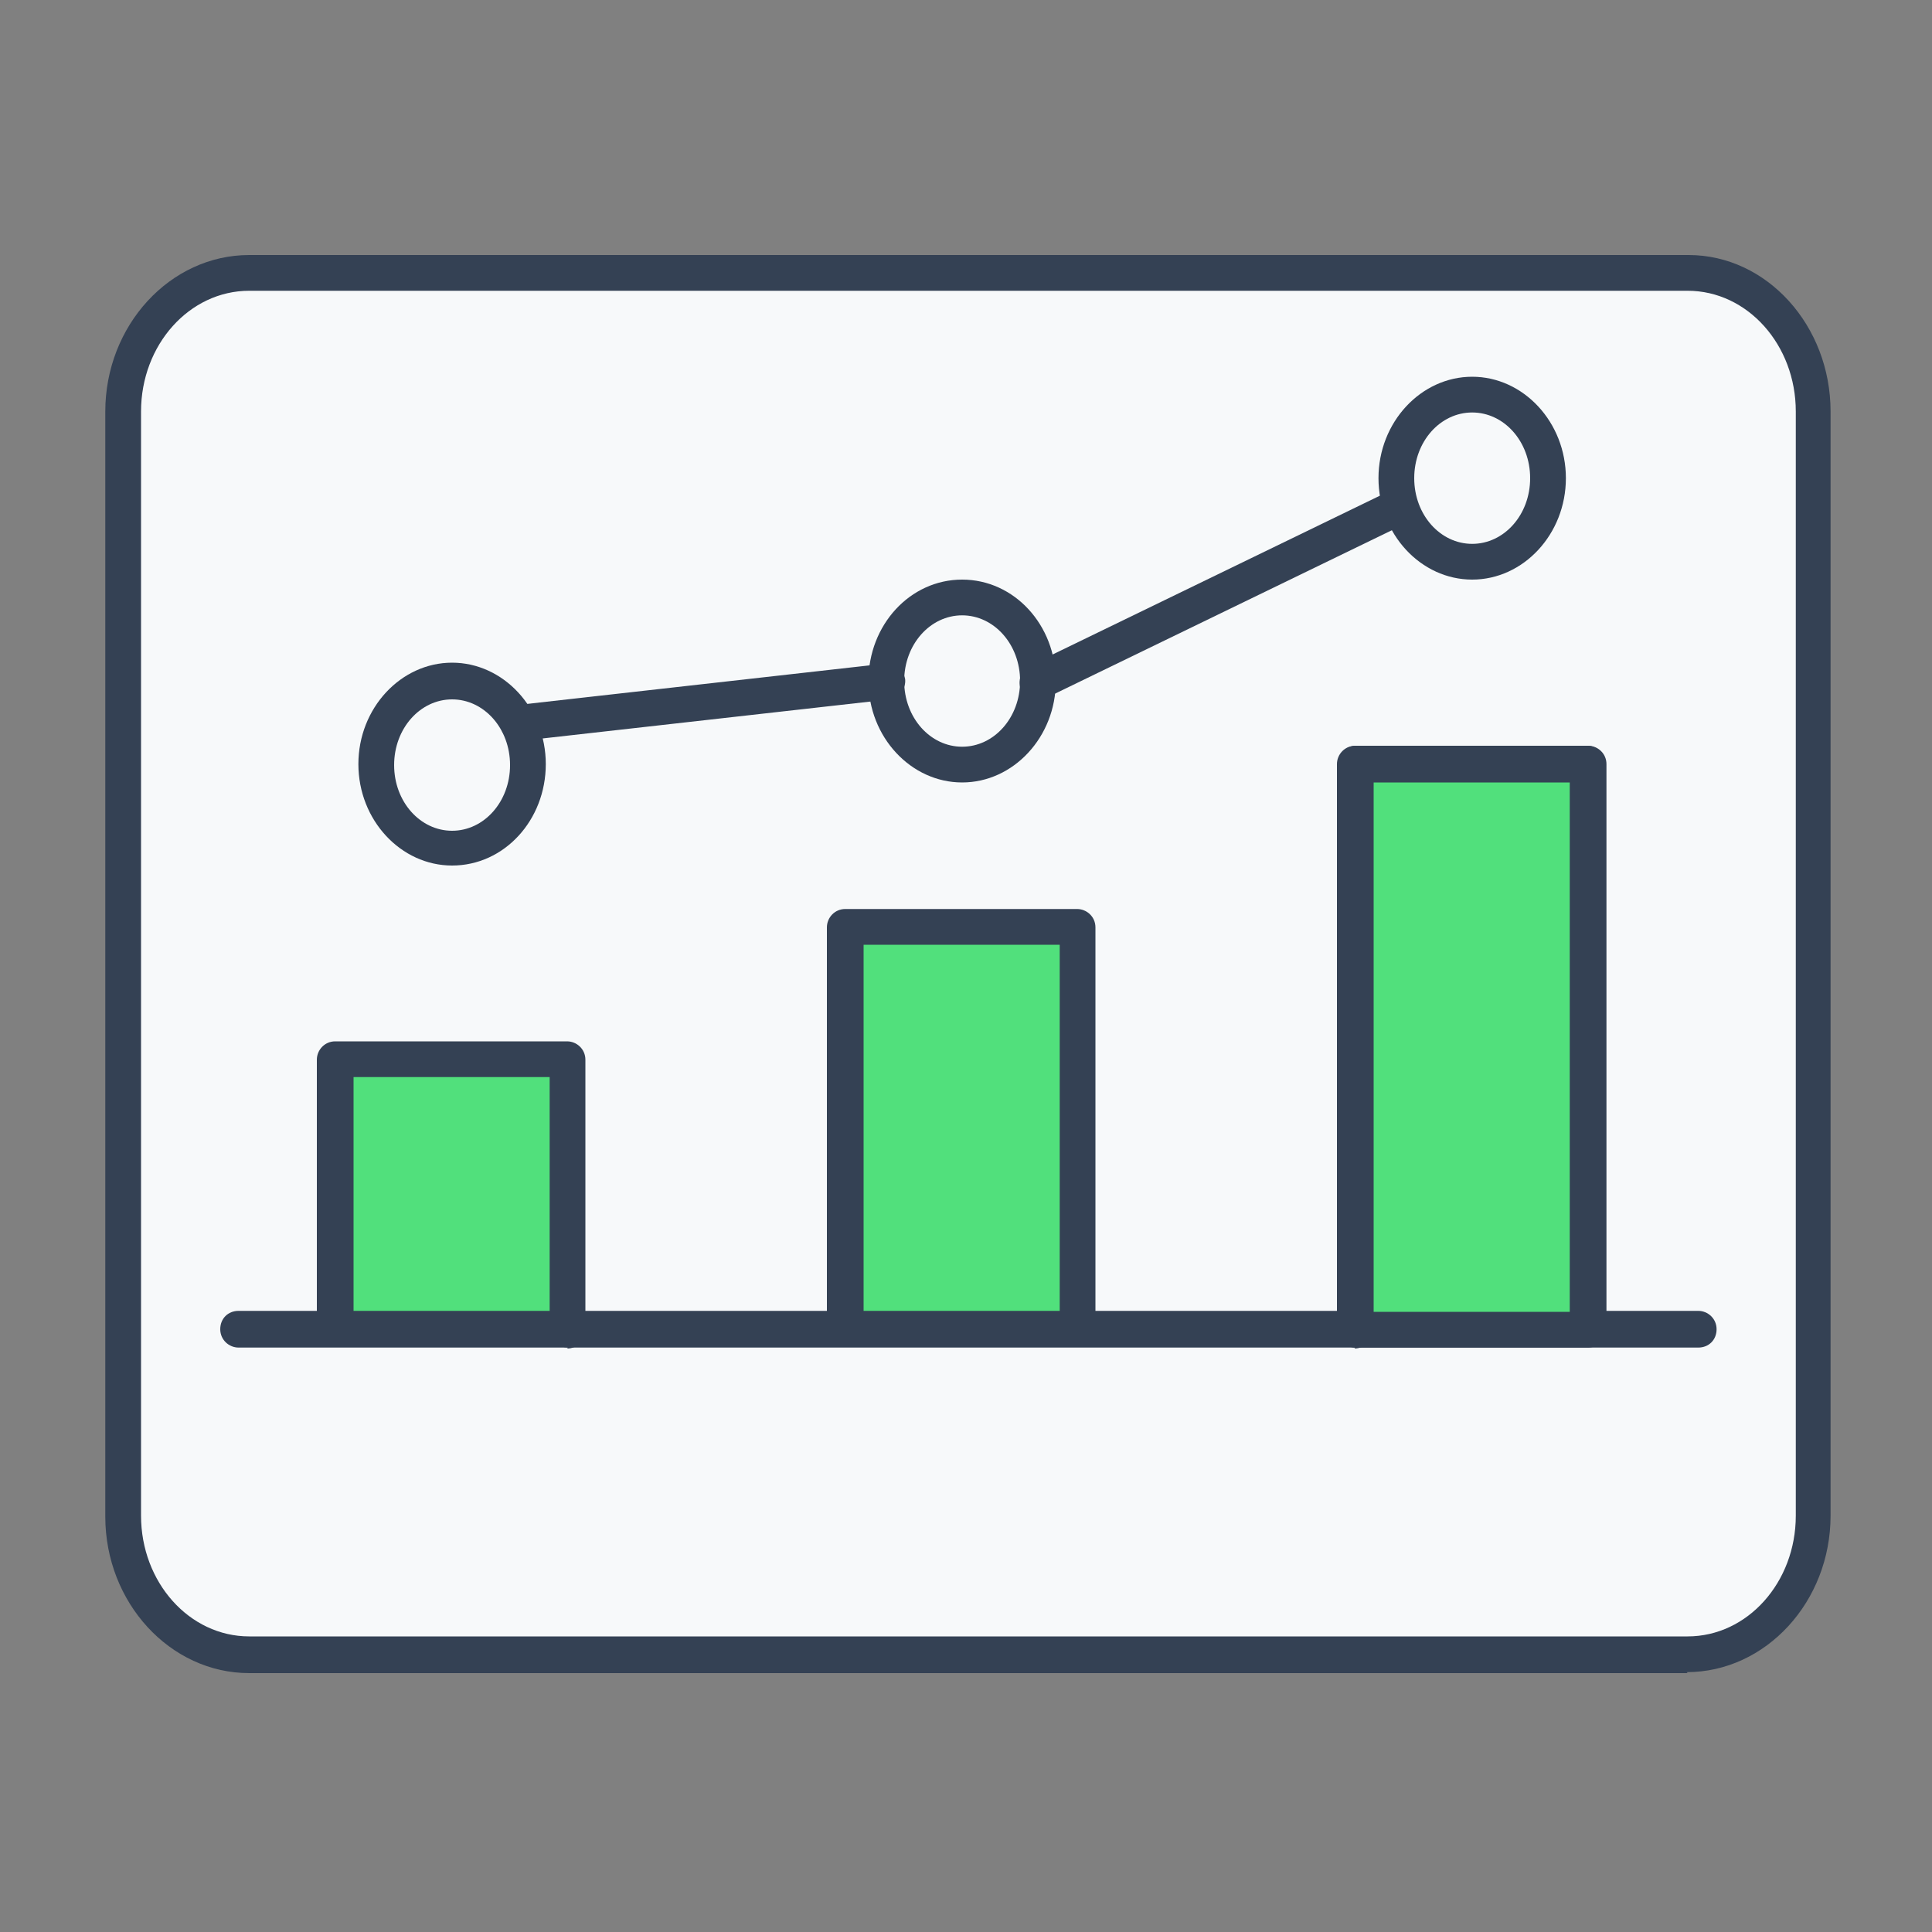
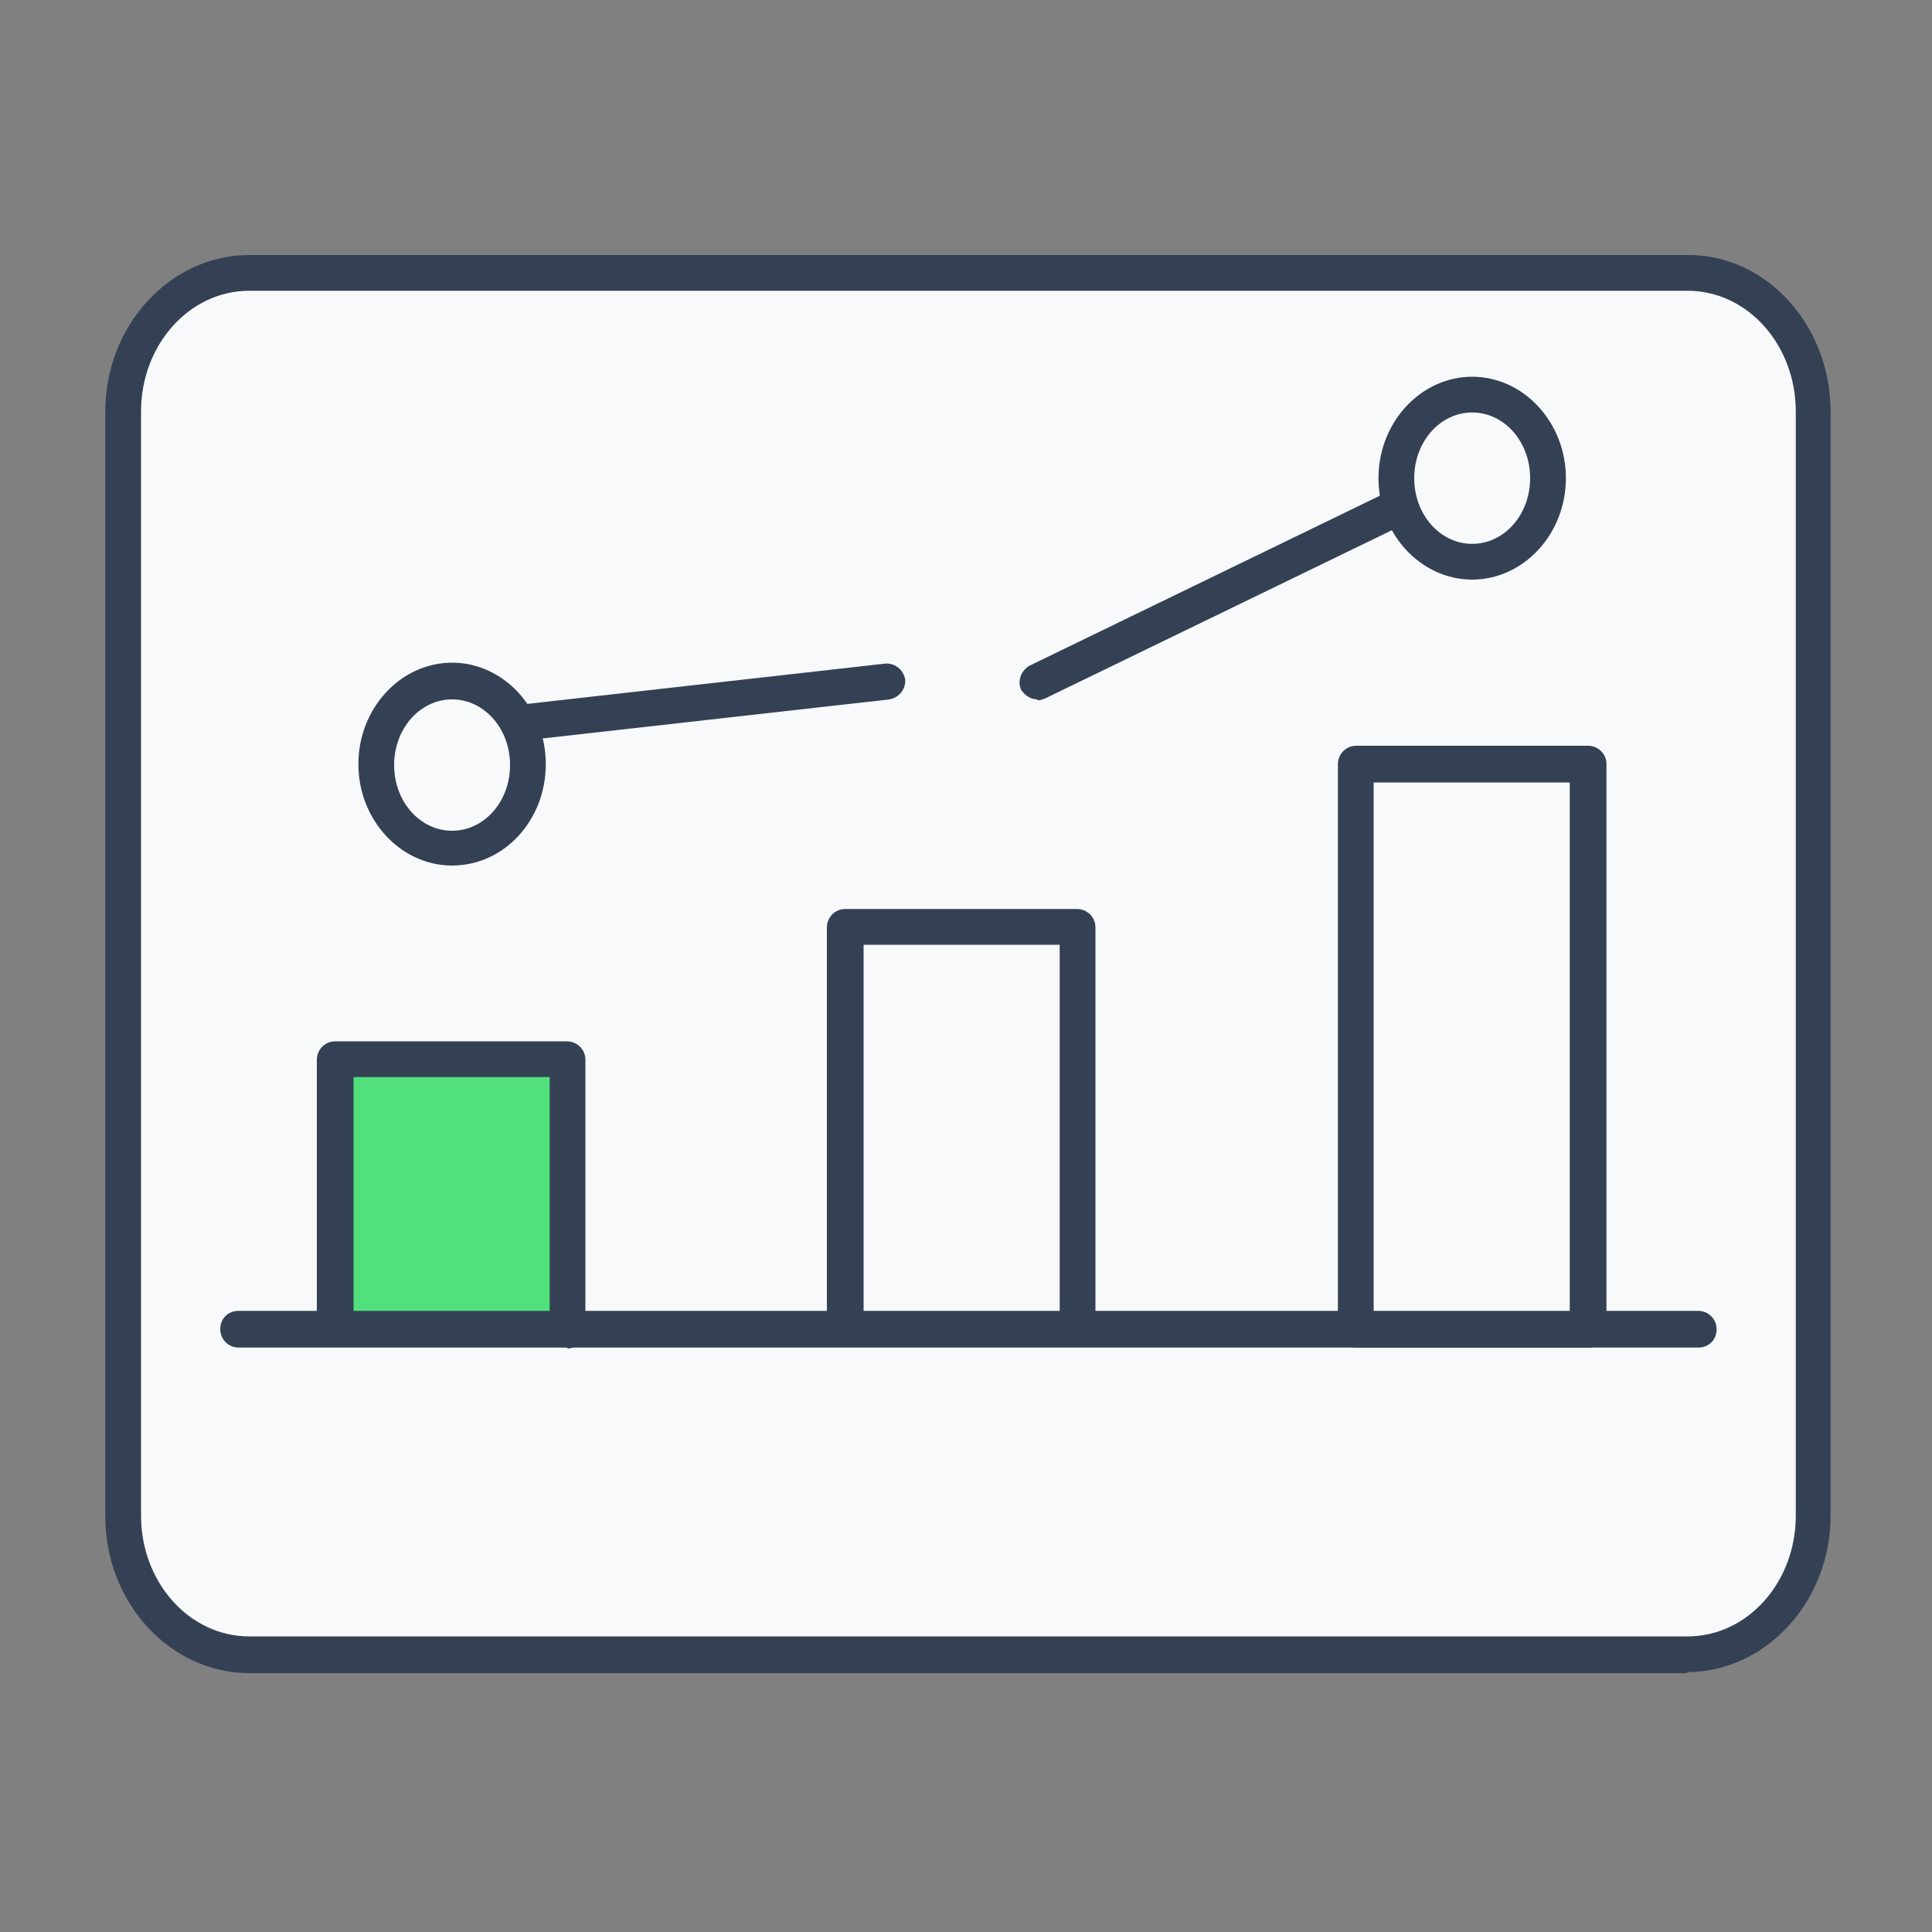
<svg xmlns="http://www.w3.org/2000/svg" viewBox="0 0 200 200">
  <rect x="0" y="0" width="200" height="200" fill="#808080" stroke="none" />
  <defs>
    <style>      .cls-1 {        fill: #344154;      }      .cls-2 {        fill: #f7f9fa;      }      .cls-3 {        fill: #51e07c;      }    </style>
  </defs>
  <g>
    <g id="Layer_1">
      <g>
        <path class="cls-2" d="M174.7,28.2c7.2,0,13,6.4,13,14.4v114.3c0,7.9-5.8,14.4-13,14.4H25.8c-7.2,0-13-6.4-13-14.4V42.6c0-7.9,5.8-14.4,13-14.4s153.4,0,148.9,0Z" />
        <path class="cls-1" d="M174.7,173.2H25.8c-8.2,0-14.9-7.3-14.9-16.2V42.6c0-8.9,6.7-16.2,14.9-16.2h149c8.1,0,14.7,7.3,14.7,16.2v114.3c0,8.9-6.7,16.2-14.9,16.2ZM25.8,30.1c-6.2,0-11.2,5.6-11.2,12.5v114.3c0,6.9,5,12.5,11.2,12.5h148.9c6.2,0,11.2-5.6,11.2-12.5V42.6c0-6.9-5-12.5-11.2-12.5H25.8Z" />
        <g>
          <g>
            <g>
-               <polyline class="cls-3" points="87.6 137.4 87.6 96 111.6 96 111.6 137.4" />
              <path class="cls-1" d="M111.6,139.2c-1,0-1.9-.8-1.9-1.9v-39.5h-20.3v39.5c0,1-.8,1.9-1.9,1.9s-1.9-.8-1.9-1.9v-41.3c0-1,.8-1.9,1.9-1.9h24c1,0,1.9.8,1.9,1.9v41.3c0,1-.8,1.9-1.9,1.9Z" />
            </g>
            <g>
              <g>
                <polyline class="cls-3" points="34.8 137.1 34.8 109.7 58.8 109.7 58.8 137.7" />
                <path class="cls-1" d="M58.8,139.5c-1,0-1.9-.8-1.9-1.9v-26.1h-20.3v25.6c0,1-.8,1.9-1.9,1.9s-1.9-.8-1.9-1.9v-27.4c0-1,.8-1.9,1.9-1.9h24c1,0,1.9.8,1.9,1.9v28c0,1-.8,1.9-1.9,1.9Z" />
              </g>
-               <path class="cls-1" d="M140.3,139.5c-1,0-1.9-.8-1.9-1.9v-58.5c0-1,.8-1.9,1.9-1.9h24c1,0,1.9.8,1.9,1.9v57.4c0,1-.8,1.9-1.9,1.9s-1.9-.8-1.9-1.9v-55.5h-20.3v56.7c0,1-.8,1.9-1.9,1.9Z" />
            </g>
            <path class="cls-1" d="M46.8,89.6c-5.3,0-9.7-4.7-9.7-10.5s4.4-10.5,9.7-10.5,9.7,4.7,9.7,10.5-4.3,10.5-9.7,10.5ZM46.8,72.4c-3.3,0-6,3-6,6.8s2.7,6.8,6,6.8,6-3,6-6.8-2.7-6.8-6-6.8Z" />
            <path class="cls-1" d="M152.4,60c-5.3,0-9.7-4.7-9.7-10.5s4.4-10.5,9.7-10.5,9.7,4.7,9.7,10.5-4.4,10.5-9.7,10.5ZM152.4,42.7c-3.3,0-6,3-6,6.8s2.7,6.8,6,6.8,6-3,6-6.8-2.7-6.8-6-6.8Z" />
-             <path class="cls-1" d="M99.6,81c-5.3,0-9.7-4.7-9.7-10.5s4.3-10.5,9.7-10.5,9.7,4.7,9.7,10.5-4.4,10.5-9.7,10.5ZM99.6,63.7c-3.3,0-6,3-6,6.8s2.7,6.8,6,6.8,6-3,6-6.8-2.7-6.8-6-6.8Z" />
            <path class="cls-1" d="M107.4,72.4c-.7,0-1.3-.4-1.7-1-.4-.9,0-2,.9-2.5l37.1-18c.9-.4,2,0,2.5.9.4.9,0,2-.9,2.5l-37.1,18c-.3.1-.5.2-.8.2Z" />
            <path class="cls-1" d="M53.6,76.7c-.9,0-1.7-.7-1.8-1.6-.1-1,.6-1.9,1.6-2.1l38.2-4.3c1-.1,1.9.6,2.1,1.6.1,1-.6,1.9-1.6,2.1l-38.2,4.3c0,0-.1,0-.2,0Z" />
          </g>
          <path class="cls-1" d="M175.8,139.5H24.7c-1,0-1.9-.8-1.9-1.9s.8-1.9,1.9-1.9h151.1c1,0,1.9.8,1.9,1.9s-.8,1.9-1.9,1.9Z" />
        </g>
        <g>
-           <rect class="cls-3" x="140.3" y="79.1" width="24" height="58.5" />
          <path class="cls-1" d="M164.4,139.5h-24c-1,0-1.9-.8-1.9-1.9v-58.5c0-1,.8-1.9,1.9-1.9h24c1,0,1.9.8,1.9,1.9v58.5c0,1-.8,1.9-1.9,1.9ZM142.2,135.8h20.3v-54.8h-20.3v54.8Z" />
        </g>
      </g>
    </g>
  </g>
</svg>